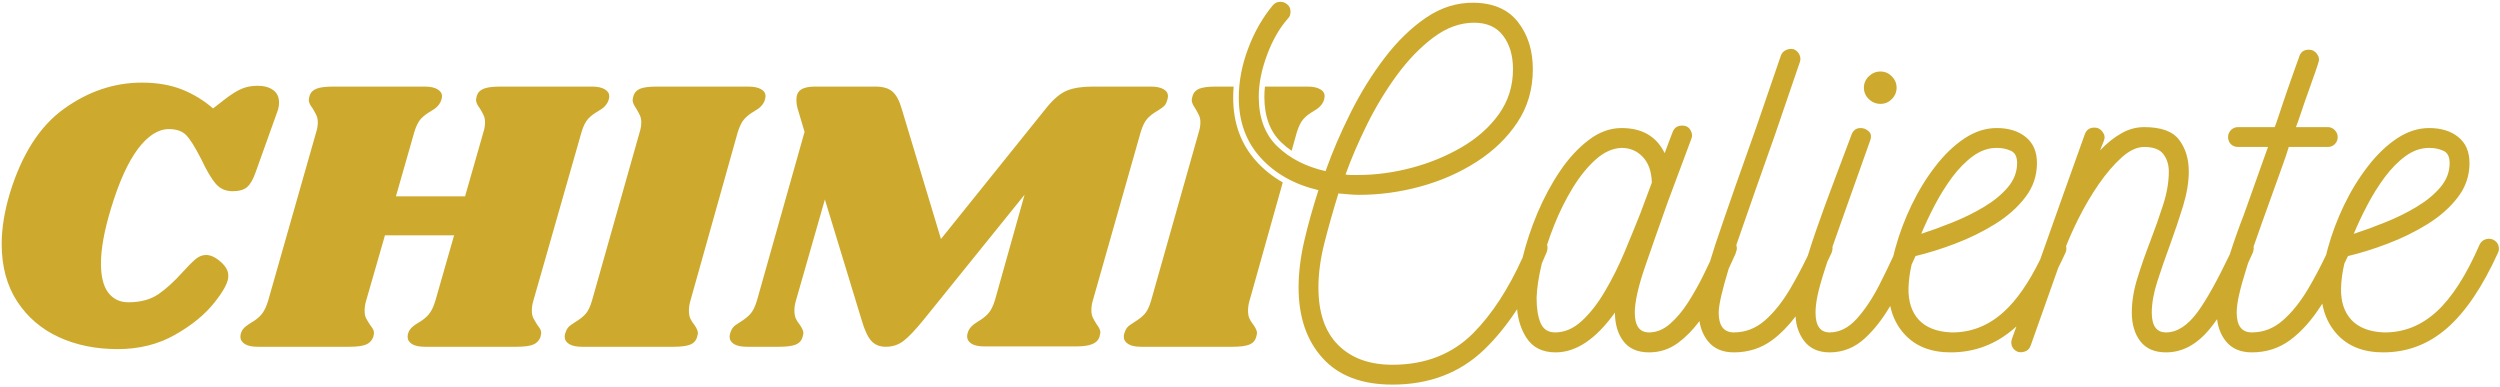
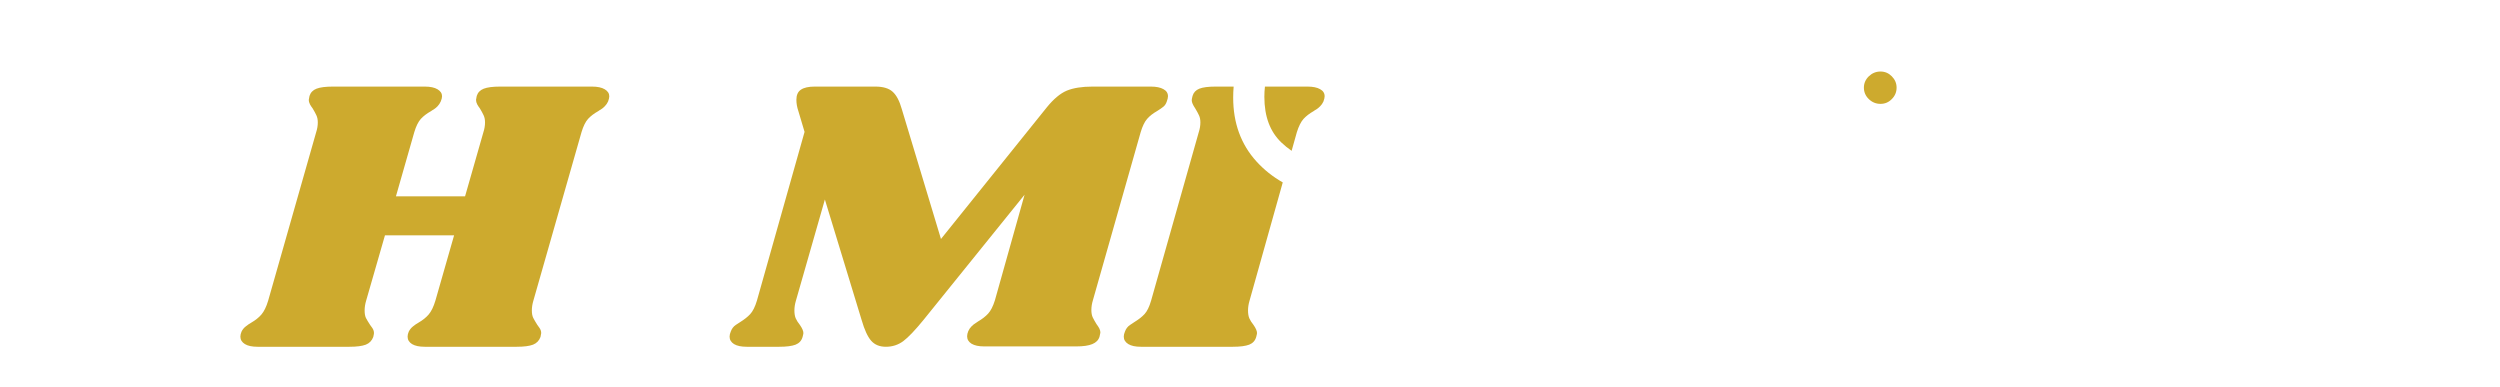
<svg xmlns="http://www.w3.org/2000/svg" fill="none" viewBox="0 0 446 69" height="69" width="446">
-   <path fill="#CDAA2E" d="M271.633 45.954C272.276 43.341 273.147 40.714 274.252 38.072C275.418 35.312 276.772 32.791 278.314 30.51C279.866 28.218 281.575 26.374 283.439 24.968C285.298 23.551 287.252 22.843 289.293 22.843C292.96 22.843 295.522 24.338 296.981 27.322C297.257 26.588 297.507 25.916 297.731 25.301C297.965 24.676 298.194 24.083 298.418 23.51C298.71 22.775 299.272 22.405 300.106 22.405C300.783 22.405 301.278 22.676 301.585 23.218C301.903 23.76 301.95 24.28 301.731 24.78L297.502 36.114C295.97 40.406 294.611 44.291 293.418 47.76C292.236 51.234 291.647 53.9 291.647 55.76C291.647 58.124 292.491 59.301 294.189 59.301C295.491 59.301 296.72 58.812 297.877 57.822C299.028 56.838 300.111 55.562 301.127 53.989C302.137 52.406 303.085 50.728 303.96 48.947C304.349 48.157 304.719 47.384 305.07 46.631C305.356 45.697 305.676 44.677 306.032 43.572C307.157 40.239 308.334 36.812 309.573 33.281C310.017 32.029 310.459 30.781 310.9 29.535L310.909 29.509L310.97 29.339C311.749 27.139 312.526 24.946 313.302 22.76L317.719 9.885C317.886 9.442 318.188 9.124 318.636 8.926C319.094 8.718 319.542 8.671 319.99 8.78C320.448 8.963 320.787 9.28 321.011 9.739C321.229 10.187 321.261 10.629 321.094 11.072L316.698 23.926C315.516 27.317 314.313 30.718 313.094 34.135C311.993 37.249 310.878 40.446 309.755 43.721C309.822 43.904 309.856 44.105 309.856 44.322C309.856 44.504 309.793 44.76 309.668 45.093L309.585 45.343C309.212 46.178 308.816 47.046 308.394 47.948C307.208 51.853 306.615 54.459 306.615 55.76C306.615 58.124 307.516 59.301 309.323 59.301C311.365 59.301 313.198 58.603 314.823 57.197C316.459 55.781 317.979 53.879 319.386 51.489C320.461 49.666 321.504 47.704 322.516 45.607C322.966 44.137 323.468 42.611 324.018 41.031C325.06 38.046 326.143 35.072 327.268 32.114C328.278 29.45 329.195 27.004 330.028 24.784L330.049 24.726L330.051 24.721L330.059 24.7L330.061 24.694L330.31 24.03C330.602 23.239 331.143 22.843 331.935 22.843C332.487 22.843 332.977 23.046 333.393 23.447C333.821 23.838 333.899 24.395 333.623 25.114C331.591 30.879 329.925 35.567 328.623 39.176C327.974 40.992 327.401 42.613 326.906 44.041C326.92 44.132 326.927 44.225 326.927 44.322C326.927 44.504 326.87 44.76 326.761 45.093C326.514 45.62 326.266 46.139 326.017 46.647C325.892 47.024 325.774 47.381 325.664 47.718C324.982 49.801 324.518 51.442 324.268 52.635C324.018 53.817 323.893 54.859 323.893 55.76C323.893 58.124 324.732 59.301 326.414 59.301C328.164 59.301 329.774 58.489 331.248 56.864C332.716 55.228 334.071 53.192 335.31 50.76C336.181 49.048 336.997 47.365 337.758 45.712C337.875 45.222 338.004 44.724 338.144 44.218C338.852 41.65 339.811 39.109 341.019 36.593C342.227 34.083 343.634 31.78 345.248 29.697C346.857 27.603 348.592 25.937 350.456 24.697C352.316 23.463 354.232 22.843 356.206 22.843C358.342 22.843 360.071 23.379 361.394 24.447C362.727 25.52 363.394 27.067 363.394 29.093C363.394 31.359 362.696 33.395 361.311 35.197C359.936 37.004 358.128 38.603 355.894 39.989C353.67 41.364 351.29 42.531 348.748 43.489C346.337 44.402 344.002 45.135 341.733 45.68C341.5 46.192 341.265 46.699 341.029 47.202C340.701 48.657 340.517 50.043 340.477 51.364C340.42 53.781 341.04 55.687 342.331 57.072C343.623 58.447 345.54 59.192 348.081 59.301C351.581 59.359 354.712 58.135 357.477 55.635C359.772 53.547 361.938 50.434 363.968 46.297C365.379 42.303 366.749 38.435 368.085 34.697C369.172 31.669 370.145 28.948 371.006 26.538L371.019 26.502C371.341 25.6 371.648 24.741 371.939 23.926C372.231 23.15 372.799 22.76 373.648 22.76C374.257 22.76 374.741 23.02 375.106 23.53C375.481 24.03 375.554 24.562 375.335 25.114L374.648 26.822C375.898 25.52 377.168 24.504 378.46 23.78C379.752 23.046 381.106 22.676 382.523 22.676C385.564 22.676 387.648 23.442 388.773 24.968C389.908 26.484 390.481 28.364 390.481 30.614C390.481 32.478 390.137 34.525 389.46 36.76C388.778 38.984 388.012 41.254 387.168 43.572C386.319 45.879 385.554 48.083 384.877 50.176C384.21 52.26 383.877 54.124 383.877 55.76C383.877 58.124 384.72 59.301 386.418 59.301C388.387 59.301 390.262 58.093 392.043 55.676C393.632 53.506 395.549 50.069 397.796 45.373L397.839 45.239C398.573 42.947 399.391 40.645 400.297 38.322L404.61 26.218H399.277C398.761 26.218 398.329 26.051 397.985 25.718C397.652 25.374 397.485 24.947 397.485 24.447C397.485 23.989 397.652 23.583 397.985 23.218C398.329 22.859 398.761 22.676 399.277 22.676H405.797C405.849 22.609 406.016 22.155 406.297 21.322C406.573 20.478 406.922 19.437 407.339 18.197C407.635 17.331 407.931 16.474 408.224 15.628C408.353 15.253 408.482 14.88 408.61 14.51C409.037 13.291 409.407 12.254 409.714 11.405C410.032 10.562 410.193 10.109 410.193 10.051C410.469 9.26 411.032 8.864 411.881 8.864C412.506 8.864 412.995 9.124 413.36 9.635C413.735 10.15 413.803 10.687 413.568 11.239C413.62 11.129 413.485 11.567 413.152 12.551C412.818 13.541 412.391 14.739 411.881 16.155C411.365 17.562 410.902 18.9 410.485 20.176C410.068 21.442 409.766 22.275 409.589 22.676H415.277C415.777 22.676 416.193 22.859 416.527 23.218C416.87 23.583 417.047 23.989 417.047 24.447C417.047 24.947 416.87 25.374 416.527 25.718C416.193 26.051 415.777 26.218 415.277 26.218H408.318C408.094 27.01 407.599 28.458 406.839 30.551C406.174 32.399 405.246 34.98 404.057 38.291L403.589 39.593C403.008 41.207 402.49 42.675 402.037 43.997C402.055 44.101 402.064 44.209 402.064 44.322C402.064 44.504 402.007 44.76 401.898 45.093C401.623 45.703 401.35 46.296 401.081 46.872C400.996 47.135 400.916 47.389 400.839 47.635C400.183 49.718 399.719 51.385 399.443 52.635C399.162 53.874 399.027 54.916 399.027 55.76C399.027 58.124 399.928 59.301 401.735 59.301C403.761 59.301 405.589 58.603 407.214 57.197C408.849 55.781 410.381 53.879 411.797 51.489C412.896 49.627 413.956 47.622 414.979 45.475C415.081 45.062 415.19 44.643 415.308 44.218C416.016 41.65 416.974 39.109 418.183 36.593C419.391 34.083 420.797 31.78 422.412 29.697C424.021 27.603 425.756 25.937 427.62 24.697C429.48 23.463 431.396 22.843 433.37 22.843C435.506 22.843 437.235 23.379 438.558 24.447C439.891 25.52 440.558 27.067 440.558 29.093C440.558 31.359 439.86 33.395 438.474 35.197C437.099 37.004 435.292 38.603 433.058 39.989C430.834 41.364 428.454 42.531 425.912 43.489C423.493 44.405 421.15 45.14 418.875 45.685C418.662 46.135 418.449 46.579 418.235 47.015C417.881 48.539 417.682 49.987 417.641 51.364C417.584 53.781 418.204 55.687 419.495 57.072C420.787 58.447 422.704 59.192 425.245 59.301C428.745 59.359 431.875 58.135 434.641 55.635C437.401 53.124 439.974 49.129 442.349 43.656C442.568 43.197 442.901 42.885 443.349 42.718C443.808 42.551 444.256 42.551 444.704 42.718C445.438 43.067 445.808 43.629 445.808 44.406C445.808 44.531 445.792 44.65 445.766 44.76C445.735 44.874 445.693 44.984 445.641 45.093C442.875 51.192 439.839 55.676 436.537 58.551C433.245 61.426 429.454 62.864 425.162 62.864C421.662 62.864 418.922 61.796 416.954 59.656C415.565 58.142 414.681 56.312 414.298 54.165C414.256 54.231 414.214 54.298 414.172 54.364C412.474 57.046 410.62 59.135 408.61 60.635C406.61 62.124 404.318 62.864 401.735 62.864C399.693 62.864 398.136 62.192 397.068 60.843C396.215 59.756 395.701 58.457 395.529 56.942C395.057 57.618 394.597 58.224 394.148 58.76C391.866 61.499 389.293 62.864 386.418 62.864C384.387 62.864 382.861 62.208 381.835 60.885C380.819 59.551 380.314 57.843 380.314 55.76C380.314 53.791 380.653 51.718 381.335 49.551C382.012 47.374 382.778 45.187 383.627 42.989C384.47 40.781 385.231 38.635 385.898 36.551C386.575 34.458 386.918 32.478 386.918 30.614C386.918 29.379 386.59 28.338 385.939 27.489C385.299 26.645 384.158 26.218 382.523 26.218C381.231 26.218 379.887 26.843 378.502 28.093C377.127 29.333 375.773 30.905 374.439 32.822C373.116 34.739 371.918 36.775 370.835 38.926C369.944 40.704 369.197 42.367 368.587 43.911C368.625 44.065 368.644 44.23 368.644 44.406C368.644 44.531 368.628 44.65 368.602 44.76C368.571 44.874 368.529 44.984 368.477 45.093C368.056 46.023 367.627 46.916 367.193 47.771L362.293 61.593C362.127 62.109 361.825 62.463 361.377 62.656C360.918 62.853 360.47 62.89 360.023 62.781C359.564 62.614 359.226 62.322 359.002 61.906C358.783 61.478 358.752 61.004 358.918 60.489C359.186 59.745 359.456 58.994 359.728 58.235C359.61 58.343 359.492 58.448 359.373 58.551C356.081 61.426 352.29 62.864 347.998 62.864C344.498 62.864 341.759 61.796 339.79 59.656C338.492 58.241 337.635 56.55 337.216 54.581C335.855 56.898 334.361 58.813 332.727 60.322C330.893 62.02 328.789 62.864 326.414 62.864C324.383 62.864 322.852 62.166 321.81 60.76C320.894 59.514 320.405 58.074 320.336 56.441C319.05 58.15 317.677 59.547 316.219 60.635C314.219 62.124 311.917 62.864 309.323 62.864C307.292 62.864 305.745 62.192 304.677 60.843C303.888 59.838 303.389 58.652 303.183 57.281C302.014 58.86 300.738 60.157 299.356 61.176C297.825 62.301 296.106 62.864 294.189 62.864C292.158 62.864 290.637 62.208 289.627 60.885C288.611 59.551 288.106 57.843 288.106 55.76C284.715 60.499 281.189 62.864 277.522 62.864C275.147 62.864 273.397 61.978 272.272 60.197C271.368 58.769 270.827 57.092 270.65 55.168C268.861 57.914 266.922 60.299 264.833 62.322C260.484 66.515 255.01 68.614 248.417 68.614C242.943 68.614 238.781 67.031 235.937 63.864C233.089 60.713 231.667 56.52 231.667 51.281C231.667 48.687 232 45.937 232.667 43.031C233.344 40.114 234.193 37.083 235.208 33.926C230.927 32.916 227.49 30.984 224.896 28.135C222.297 25.275 221 21.707 221 17.426C221 14.551 221.547 11.65 222.646 8.718C223.74 5.775 225.219 3.176 227.083 0.926C227.427 0.525 227.88 0.322 228.437 0.322C228.896 0.322 229.302 0.484 229.667 0.801C230.042 1.109 230.229 1.541 230.229 2.093C230.229 2.609 230.083 3.004 229.792 3.28C228.276 4.978 227.026 7.15 226.042 9.801C225.052 12.457 224.562 14.942 224.562 17.26C224.562 21.041 225.672 23.999 227.896 26.135C230.13 28.275 232.99 29.739 236.479 30.53C237.672 27.155 239.156 23.692 240.937 20.135C242.714 16.582 244.74 13.312 247.021 10.322C249.312 7.322 251.792 4.921 254.458 3.114C257.135 1.312 259.979 0.437 262.979 0.489C266.479 0.546 269.094 1.708 270.833 3.968C272.583 6.218 273.458 9.01 273.458 12.343C273.458 15.9 272.542 19.062 270.708 21.822C268.875 24.588 266.437 26.942 263.396 28.885C260.354 30.832 257.01 32.296 253.375 33.281C249.734 34.27 246.109 34.76 242.5 34.76C241.875 34.76 241.276 34.734 240.708 34.676C240.151 34.624 239.505 34.567 238.771 34.51C237.812 37.624 236.979 40.572 236.271 43.364C235.562 46.156 235.208 48.796 235.208 51.281C235.208 55.781 236.38 59.208 238.729 61.551C241.073 63.895 244.302 65.072 248.417 65.072C254.292 65.072 259.104 63.181 262.854 59.406C266.165 56.058 269.09 51.574 271.633 45.954ZM275.072 46.967C275.056 47.037 275.039 47.107 275.022 47.176C274.481 49.458 274.179 51.442 274.127 53.135C274.127 54.999 274.361 56.489 274.835 57.614C275.319 58.739 276.189 59.301 277.439 59.301C279.132 59.301 280.72 58.614 282.21 57.239C283.71 55.853 285.09 54.072 286.356 51.906C287.632 49.739 288.793 47.416 289.835 44.926C290.877 42.442 291.819 40.129 292.668 37.989L294.689 32.572C294.632 30.603 294.095 29.083 293.085 28.01C292.069 26.926 290.804 26.385 289.293 26.385C287.71 26.442 286.179 27.124 284.71 28.426C283.252 29.718 281.882 31.4 280.606 33.468C279.34 35.525 278.231 37.754 277.272 40.156C276.794 41.348 276.368 42.527 275.994 43.694C276.13 44.072 276.104 44.511 275.917 45.01C275.641 45.675 275.359 46.328 275.072 46.967ZM241.083 31.218C240.719 31.218 240.375 31.192 240.042 31.135C241.052 28.317 242.333 25.343 243.875 22.218C245.427 19.082 247.208 16.145 249.208 13.405C251.219 10.671 253.396 8.426 255.729 6.676C258.073 4.926 260.49 4.051 262.979 4.051C265.281 4.051 267.01 4.833 268.167 6.385C269.333 7.926 269.917 9.916 269.917 12.343C269.917 15.332 269.083 17.999 267.417 20.343C265.75 22.676 263.531 24.65 260.771 26.26C258.005 27.874 255.01 29.103 251.792 29.947C248.583 30.796 245.401 31.218 242.25 31.218H241.083ZM342.748 41.718C344.498 41.15 346.357 40.468 348.331 39.676C350.316 38.885 352.175 37.968 353.915 36.926C355.665 35.885 357.087 34.718 358.186 33.426C359.295 32.124 359.852 30.676 359.852 29.093C359.852 27.968 359.482 27.239 358.748 26.905C358.009 26.562 357.165 26.385 356.206 26.385C354.748 26.385 353.352 26.864 352.019 27.822C350.696 28.78 349.456 30.041 348.29 31.593C347.134 33.15 346.092 34.817 345.165 36.593C344.232 38.374 343.425 40.083 342.748 41.718ZM425.495 39.676C423.521 40.468 421.662 41.15 419.912 41.718C420.589 40.083 421.396 38.374 422.329 36.593C423.256 34.817 424.297 33.15 425.454 31.593C426.62 30.041 427.86 28.78 429.183 27.822C430.516 26.864 431.912 26.385 433.37 26.385C434.329 26.385 435.172 26.562 435.912 26.905C436.646 27.239 437.016 27.968 437.016 29.093C437.016 30.676 436.459 32.124 435.349 33.426C434.25 34.718 432.829 35.885 431.079 36.926C429.339 37.968 427.48 38.885 425.495 39.676Z" clip-rule="evenodd" fill-rule="evenodd" />
  <path fill="#CDAA2E" d="M227.896 26.135L228.588 25.413C226.604 23.507 225.562 20.835 225.562 17.26C225.562 16.669 225.596 16.065 225.665 15.447H233.252C234.221 15.447 234.971 15.603 235.502 15.905C236.044 16.197 236.315 16.624 236.315 17.176C236.315 17.416 236.242 17.718 236.106 18.093C235.966 18.416 235.763 18.708 235.502 18.968C235.252 19.218 235.023 19.405 234.815 19.53C234.606 19.645 234.45 19.739 234.356 19.822C233.617 20.239 233.013 20.708 232.544 21.218C232.086 21.734 231.69 22.525 231.356 23.593L230.425 26.908C229.768 26.455 229.156 25.957 228.588 25.413L227.896 26.135Z" />
  <path fill="#CDAA2E" d="M220.082 15.447C220.027 16.108 220 16.767 220 17.426C220 21.927 221.371 25.744 224.156 28.808C225.508 30.293 227.073 31.537 228.843 32.543L222.919 53.635C222.737 54.249 222.648 54.833 222.648 55.385C222.648 55.942 222.721 56.406 222.877 56.781C223.044 57.156 223.294 57.551 223.627 57.968C224.044 58.567 224.252 59.051 224.252 59.426C224.252 59.525 224.2 59.755 224.106 60.114C223.924 60.77 223.507 61.228 222.856 61.489C222.2 61.739 221.231 61.864 219.94 61.864H203.544C202.57 61.864 201.825 61.708 201.294 61.385C200.752 61.051 200.481 60.609 200.481 60.051C200.481 59.775 200.554 59.478 200.69 59.156C200.872 58.645 201.179 58.249 201.606 57.968C202.023 57.692 202.273 57.525 202.356 57.468C203.106 57.01 203.711 56.541 204.169 56.051C204.638 55.551 205.034 54.749 205.356 53.635L213.856 23.593C214.049 22.999 214.148 22.416 214.148 21.843C214.148 21.343 214.065 20.921 213.898 20.572C213.731 20.213 213.507 19.801 213.231 19.343C212.815 18.734 212.606 18.249 212.606 17.885C212.606 17.749 212.653 17.489 212.752 17.114C212.929 16.505 213.336 16.072 213.961 15.822C214.596 15.572 215.565 15.447 216.856 15.447H220.082Z" />
-   <path fill="#CDAA2E" d="M10.469 60.135C13.578 61.567 17.084 62.281 20.99 62.281C24.808 62.281 28.209 61.437 31.198 59.739C34.198 58.046 36.542 56.13 38.24 53.989C39.948 51.853 40.771 50.27 40.719 49.239C40.771 48.406 40.334 47.572 39.406 46.739C38.474 45.906 37.594 45.489 36.761 45.489C36.104 45.489 35.49 45.734 34.906 46.218C34.323 46.708 33.563 47.463 32.636 48.489C31.146 50.156 29.698 51.484 28.281 52.468C26.865 53.442 25.063 53.926 22.886 53.926C21.396 53.926 20.209 53.359 19.323 52.218C18.448 51.083 18.011 49.343 18.011 47.01C18.011 44.374 18.615 41.072 19.823 37.114C21.25 32.421 22.849 28.9 24.615 26.551C26.391 24.208 28.229 23.03 30.136 23.03C31.479 23.03 32.5 23.385 33.198 24.093C33.891 24.791 34.792 26.228 35.906 28.405C36.891 30.489 37.766 31.963 38.531 32.822C39.292 33.687 40.281 34.114 41.49 34.114C42.656 34.114 43.521 33.864 44.094 33.364C44.677 32.853 45.182 31.963 45.615 30.697L49.511 19.822C49.688 19.322 49.781 18.817 49.781 18.301C49.781 17.317 49.432 16.572 48.74 16.072C48.042 15.562 47.115 15.301 45.948 15.301C44.875 15.301 43.912 15.489 43.052 15.864C42.203 16.228 41.146 16.9 39.886 17.885L38.011 19.343C36.287 17.859 34.406 16.718 32.365 15.926C30.323 15.135 27.974 14.739 25.323 14.739C20.391 14.739 15.766 16.291 11.448 19.385C7.125 22.468 3.896 27.499 1.761 34.468C0.787 37.718 0.302 40.739 0.302 43.531C0.302 47.531 1.219 50.942 3.052 53.76C4.886 56.567 7.354 58.692 10.469 60.135Z" />
  <path fill="#CDAA2E" d="M107.883 15.926C107.352 15.609 106.596 15.447 105.612 15.447H89.237C87.93 15.447 86.951 15.572 86.3 15.822C85.659 16.072 85.242 16.505 85.05 17.114C84.966 17.489 84.925 17.718 84.925 17.801C84.925 18.083 84.992 18.353 85.133 18.614C85.268 18.864 85.43 19.109 85.612 19.343C85.888 19.801 86.112 20.213 86.279 20.572C86.445 20.921 86.529 21.343 86.529 21.843C86.529 22.416 86.43 22.999 86.237 23.593L82.966 35.031H70.633L73.904 23.593C74.221 22.525 74.612 21.734 75.07 21.218C75.539 20.708 76.154 20.239 76.904 19.822C76.998 19.739 77.154 19.645 77.362 19.53C77.57 19.405 77.8 19.218 78.05 18.968C78.3 18.708 78.492 18.416 78.633 18.093C78.784 17.718 78.862 17.416 78.862 17.176C78.862 16.666 78.591 16.249 78.05 15.926C77.518 15.609 76.763 15.447 75.779 15.447H59.404C58.096 15.447 57.117 15.572 56.466 15.822C55.826 16.072 55.409 16.505 55.216 17.114C55.133 17.489 55.091 17.718 55.091 17.801C55.091 18.083 55.159 18.353 55.3 18.614C55.435 18.864 55.596 19.109 55.779 19.343C56.055 19.801 56.279 20.213 56.445 20.572C56.612 20.921 56.695 21.343 56.695 21.843C56.695 22.416 56.596 22.999 56.404 23.593L47.841 53.635C47.508 54.749 47.102 55.572 46.633 56.114C46.175 56.645 45.576 57.124 44.841 57.551C44.508 57.734 44.185 57.958 43.862 58.218C43.529 58.468 43.273 58.781 43.091 59.156C42.956 59.478 42.883 59.775 42.883 60.051C42.883 60.609 43.154 61.051 43.695 61.385C44.227 61.708 44.971 61.864 45.945 61.864H62.341C63.633 61.864 64.602 61.739 65.258 61.489C65.909 61.228 66.352 60.77 66.591 60.114C66.675 59.755 66.716 59.525 66.716 59.426C66.716 59.093 66.612 58.781 66.404 58.489C66.195 58.187 66.07 58.01 66.029 57.968C65.695 57.458 65.445 57.041 65.279 56.718C65.123 56.385 65.05 55.942 65.05 55.385C65.05 54.833 65.138 54.249 65.32 53.635L68.675 41.989H81.008L77.675 53.635C77.341 54.749 76.935 55.572 76.466 56.114C76.008 56.645 75.409 57.124 74.675 57.551C74.341 57.734 74.013 57.958 73.695 58.218C73.373 58.468 73.117 58.781 72.925 59.156C72.784 59.478 72.716 59.775 72.716 60.051C72.716 60.609 72.977 61.051 73.508 61.385C74.05 61.708 74.805 61.864 75.779 61.864H92.175C93.466 61.864 94.435 61.739 95.091 61.489C95.742 61.228 96.185 60.77 96.425 60.114C96.508 59.755 96.55 59.525 96.55 59.426C96.55 59.093 96.445 58.781 96.237 58.489C96.029 58.187 95.904 58.01 95.862 57.968C95.539 57.458 95.3 57.041 95.133 56.718C94.966 56.385 94.883 55.942 94.883 55.385C94.883 54.833 94.971 54.249 95.154 53.635L103.737 23.593C104.055 22.525 104.445 21.734 104.904 21.218C105.372 20.708 105.987 20.239 106.737 19.822C106.831 19.739 106.987 19.645 107.195 19.53C107.404 19.405 107.633 19.218 107.883 18.968C108.143 18.708 108.346 18.416 108.487 18.093C108.622 17.718 108.695 17.416 108.695 17.176C108.695 16.666 108.425 16.249 107.883 15.926Z" />
-   <path fill="#CDAA2E" d="M133.507 15.447C134.476 15.447 135.226 15.603 135.757 15.905C136.299 16.197 136.57 16.624 136.57 17.176C136.57 17.416 136.497 17.718 136.361 18.093C136.221 18.416 136.018 18.708 135.757 18.968C135.507 19.218 135.278 19.405 135.07 19.53C134.861 19.645 134.705 19.739 134.611 19.822C133.872 20.239 133.268 20.708 132.799 21.218C132.341 21.734 131.945 22.525 131.611 23.593L123.174 53.635C122.992 54.249 122.903 54.833 122.903 55.385C122.903 55.942 122.976 56.406 123.132 56.781C123.299 57.156 123.549 57.551 123.882 57.968C124.299 58.567 124.507 59.051 124.507 59.426C124.507 59.525 124.455 59.755 124.361 60.114C124.179 60.77 123.762 61.228 123.111 61.489C122.455 61.739 121.486 61.864 120.195 61.864H103.799C102.825 61.864 102.08 61.708 101.549 61.385C101.007 61.051 100.736 60.609 100.736 60.051C100.736 59.775 100.809 59.478 100.945 59.156C101.127 58.645 101.434 58.249 101.861 57.968C102.278 57.692 102.528 57.525 102.611 57.468C103.361 57.01 103.966 56.541 104.424 56.051C104.893 55.551 105.289 54.749 105.611 53.635L114.111 23.593C114.304 22.999 114.403 22.416 114.403 21.843C114.403 21.343 114.32 20.921 114.153 20.572C113.986 20.213 113.762 19.801 113.486 19.343C113.07 18.734 112.861 18.249 112.861 17.885C112.861 17.749 112.908 17.489 113.007 17.114C113.184 16.505 113.591 16.072 114.216 15.822C114.851 15.572 115.82 15.447 117.111 15.447H133.507Z" />
  <path fill="#CDAA2E" d="M207.555 15.905C207.024 15.603 206.274 15.447 205.305 15.447H194.909C193.003 15.447 191.472 15.692 190.305 16.176C189.149 16.666 187.972 17.65 186.763 19.135L167.868 42.635L160.888 19.489C160.472 18.005 159.92 16.963 159.243 16.364C158.576 15.755 157.545 15.447 156.159 15.447H145.347C144.232 15.447 143.409 15.635 142.868 16.01C142.336 16.374 142.076 16.968 142.076 17.801C142.076 18.458 142.191 19.13 142.43 19.822L143.534 23.53L135.034 53.635C134.701 54.749 134.295 55.551 133.826 56.051C133.368 56.541 132.769 57.01 132.034 57.468C131.935 57.525 131.68 57.692 131.263 57.968C130.847 58.249 130.545 58.645 130.368 59.156C130.232 59.478 130.159 59.775 130.159 60.051C130.159 60.609 130.425 61.051 130.951 61.385C131.493 61.708 132.248 61.864 133.222 61.864H139.013C140.305 61.864 141.274 61.739 141.93 61.489C142.581 61.228 142.998 60.77 143.18 60.114C143.274 59.755 143.326 59.525 143.326 59.426C143.326 59.051 143.118 58.567 142.701 57.968C142.368 57.551 142.118 57.156 141.951 56.781C141.795 56.406 141.722 55.942 141.722 55.385C141.722 54.833 141.81 54.249 141.993 53.635L147.159 35.593L153.722 57.114C154.222 58.838 154.784 60.062 155.409 60.781C156.045 61.505 156.92 61.864 158.034 61.864C159.201 61.864 160.232 61.531 161.138 60.864C162.039 60.187 163.232 58.937 164.722 57.114L182.784 34.739L177.493 53.572C177.159 54.645 176.753 55.437 176.284 55.947C175.826 56.447 175.227 56.916 174.493 57.343C174.394 57.426 174.243 57.531 174.034 57.656C173.826 57.77 173.586 57.958 173.326 58.218C173.076 58.468 172.878 58.755 172.743 59.072C172.602 59.406 172.534 59.713 172.534 59.989C172.534 60.546 172.795 60.989 173.326 61.322C173.868 61.645 174.623 61.801 175.597 61.801H191.993C193.243 61.801 194.201 61.666 194.868 61.385C195.545 61.109 195.977 60.666 196.159 60.051C196.253 59.676 196.305 59.447 196.305 59.364C196.305 59.072 196.232 58.801 196.097 58.551C195.956 58.301 195.795 58.062 195.618 57.822C195.326 57.353 195.097 56.942 194.93 56.593C194.774 56.249 194.701 55.817 194.701 55.301C194.701 54.749 194.789 54.171 194.972 53.572L203.493 23.593C203.81 22.525 204.191 21.734 204.638 21.218C205.081 20.708 205.67 20.239 206.409 19.822C206.92 19.505 207.305 19.239 207.555 19.03C207.816 18.822 208.019 18.51 208.159 18.093C208.295 17.718 208.368 17.416 208.368 17.176C208.368 16.624 208.097 16.197 207.555 15.905Z" />
  <path fill="#CDAA2E" d="M333.393 17.676C333.987 18.249 334.685 18.53 335.477 18.53C336.268 18.53 336.94 18.249 337.498 17.676C338.065 17.109 338.352 16.426 338.352 15.635C338.352 14.859 338.065 14.187 337.498 13.614C336.94 13.046 336.268 12.76 335.477 12.76C334.685 12.76 333.987 13.046 333.393 13.614C332.81 14.187 332.518 14.859 332.518 15.635C332.518 16.426 332.81 17.109 333.393 17.676Z" />
</svg>